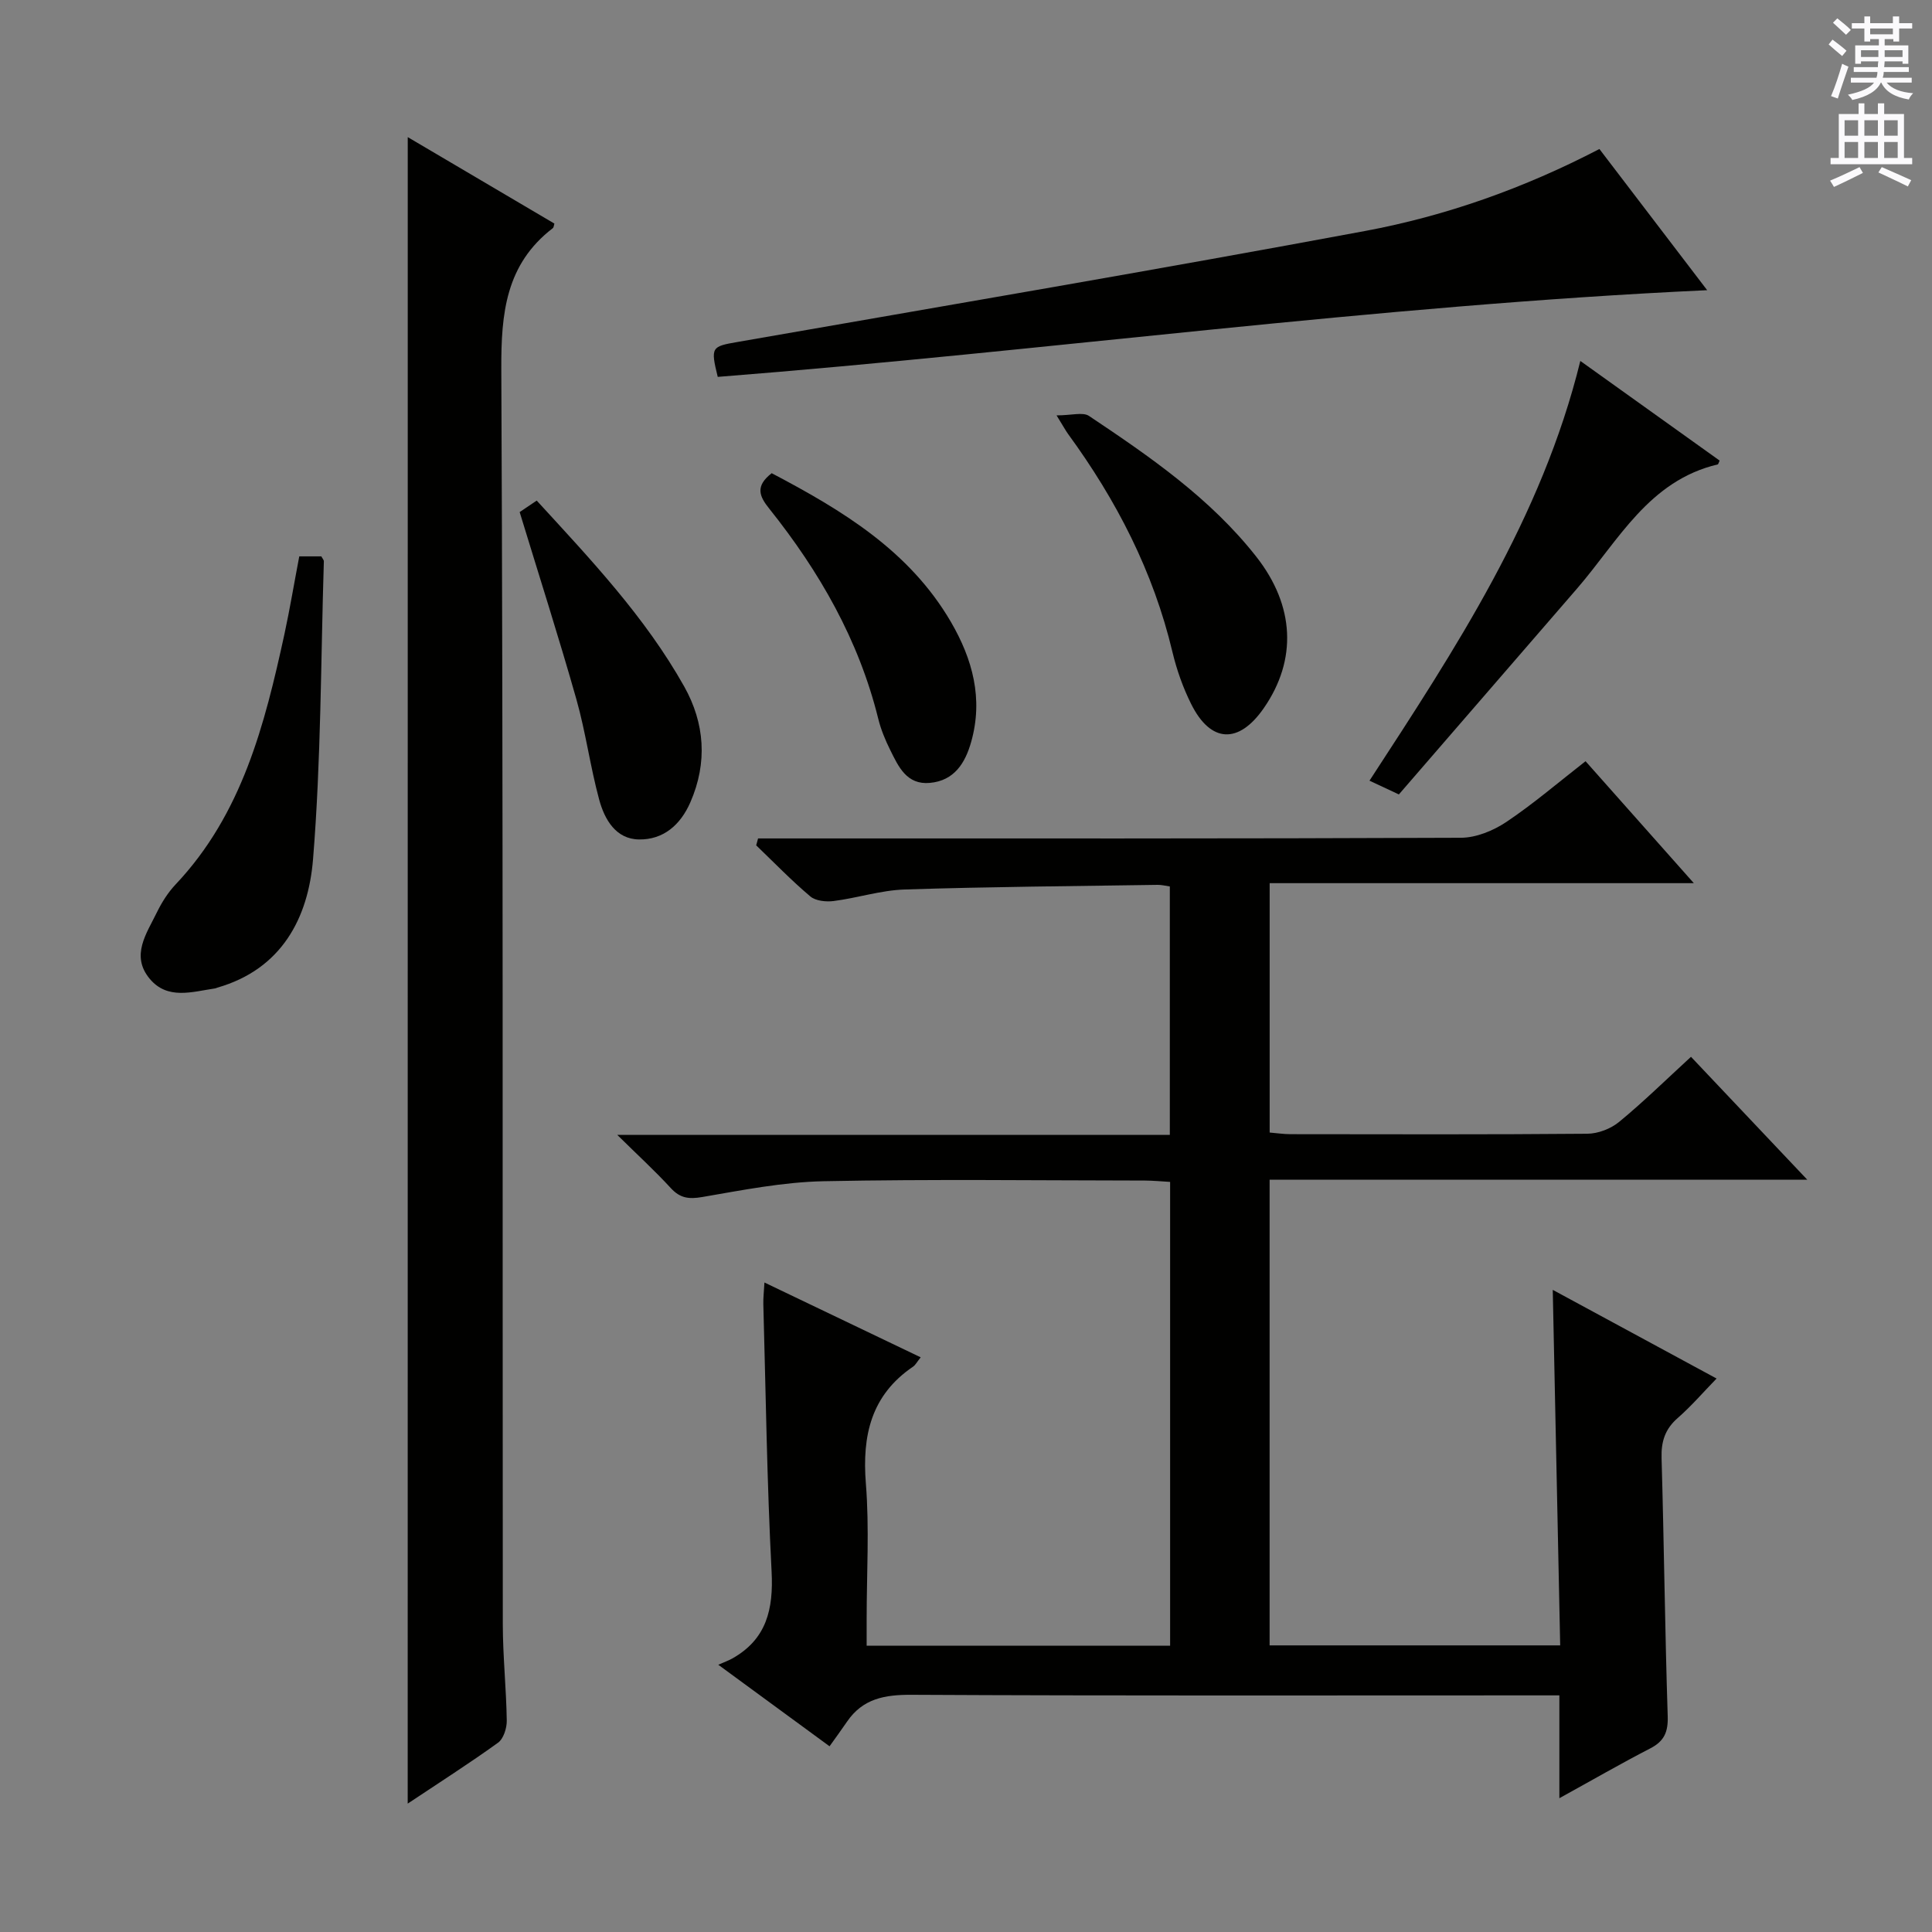
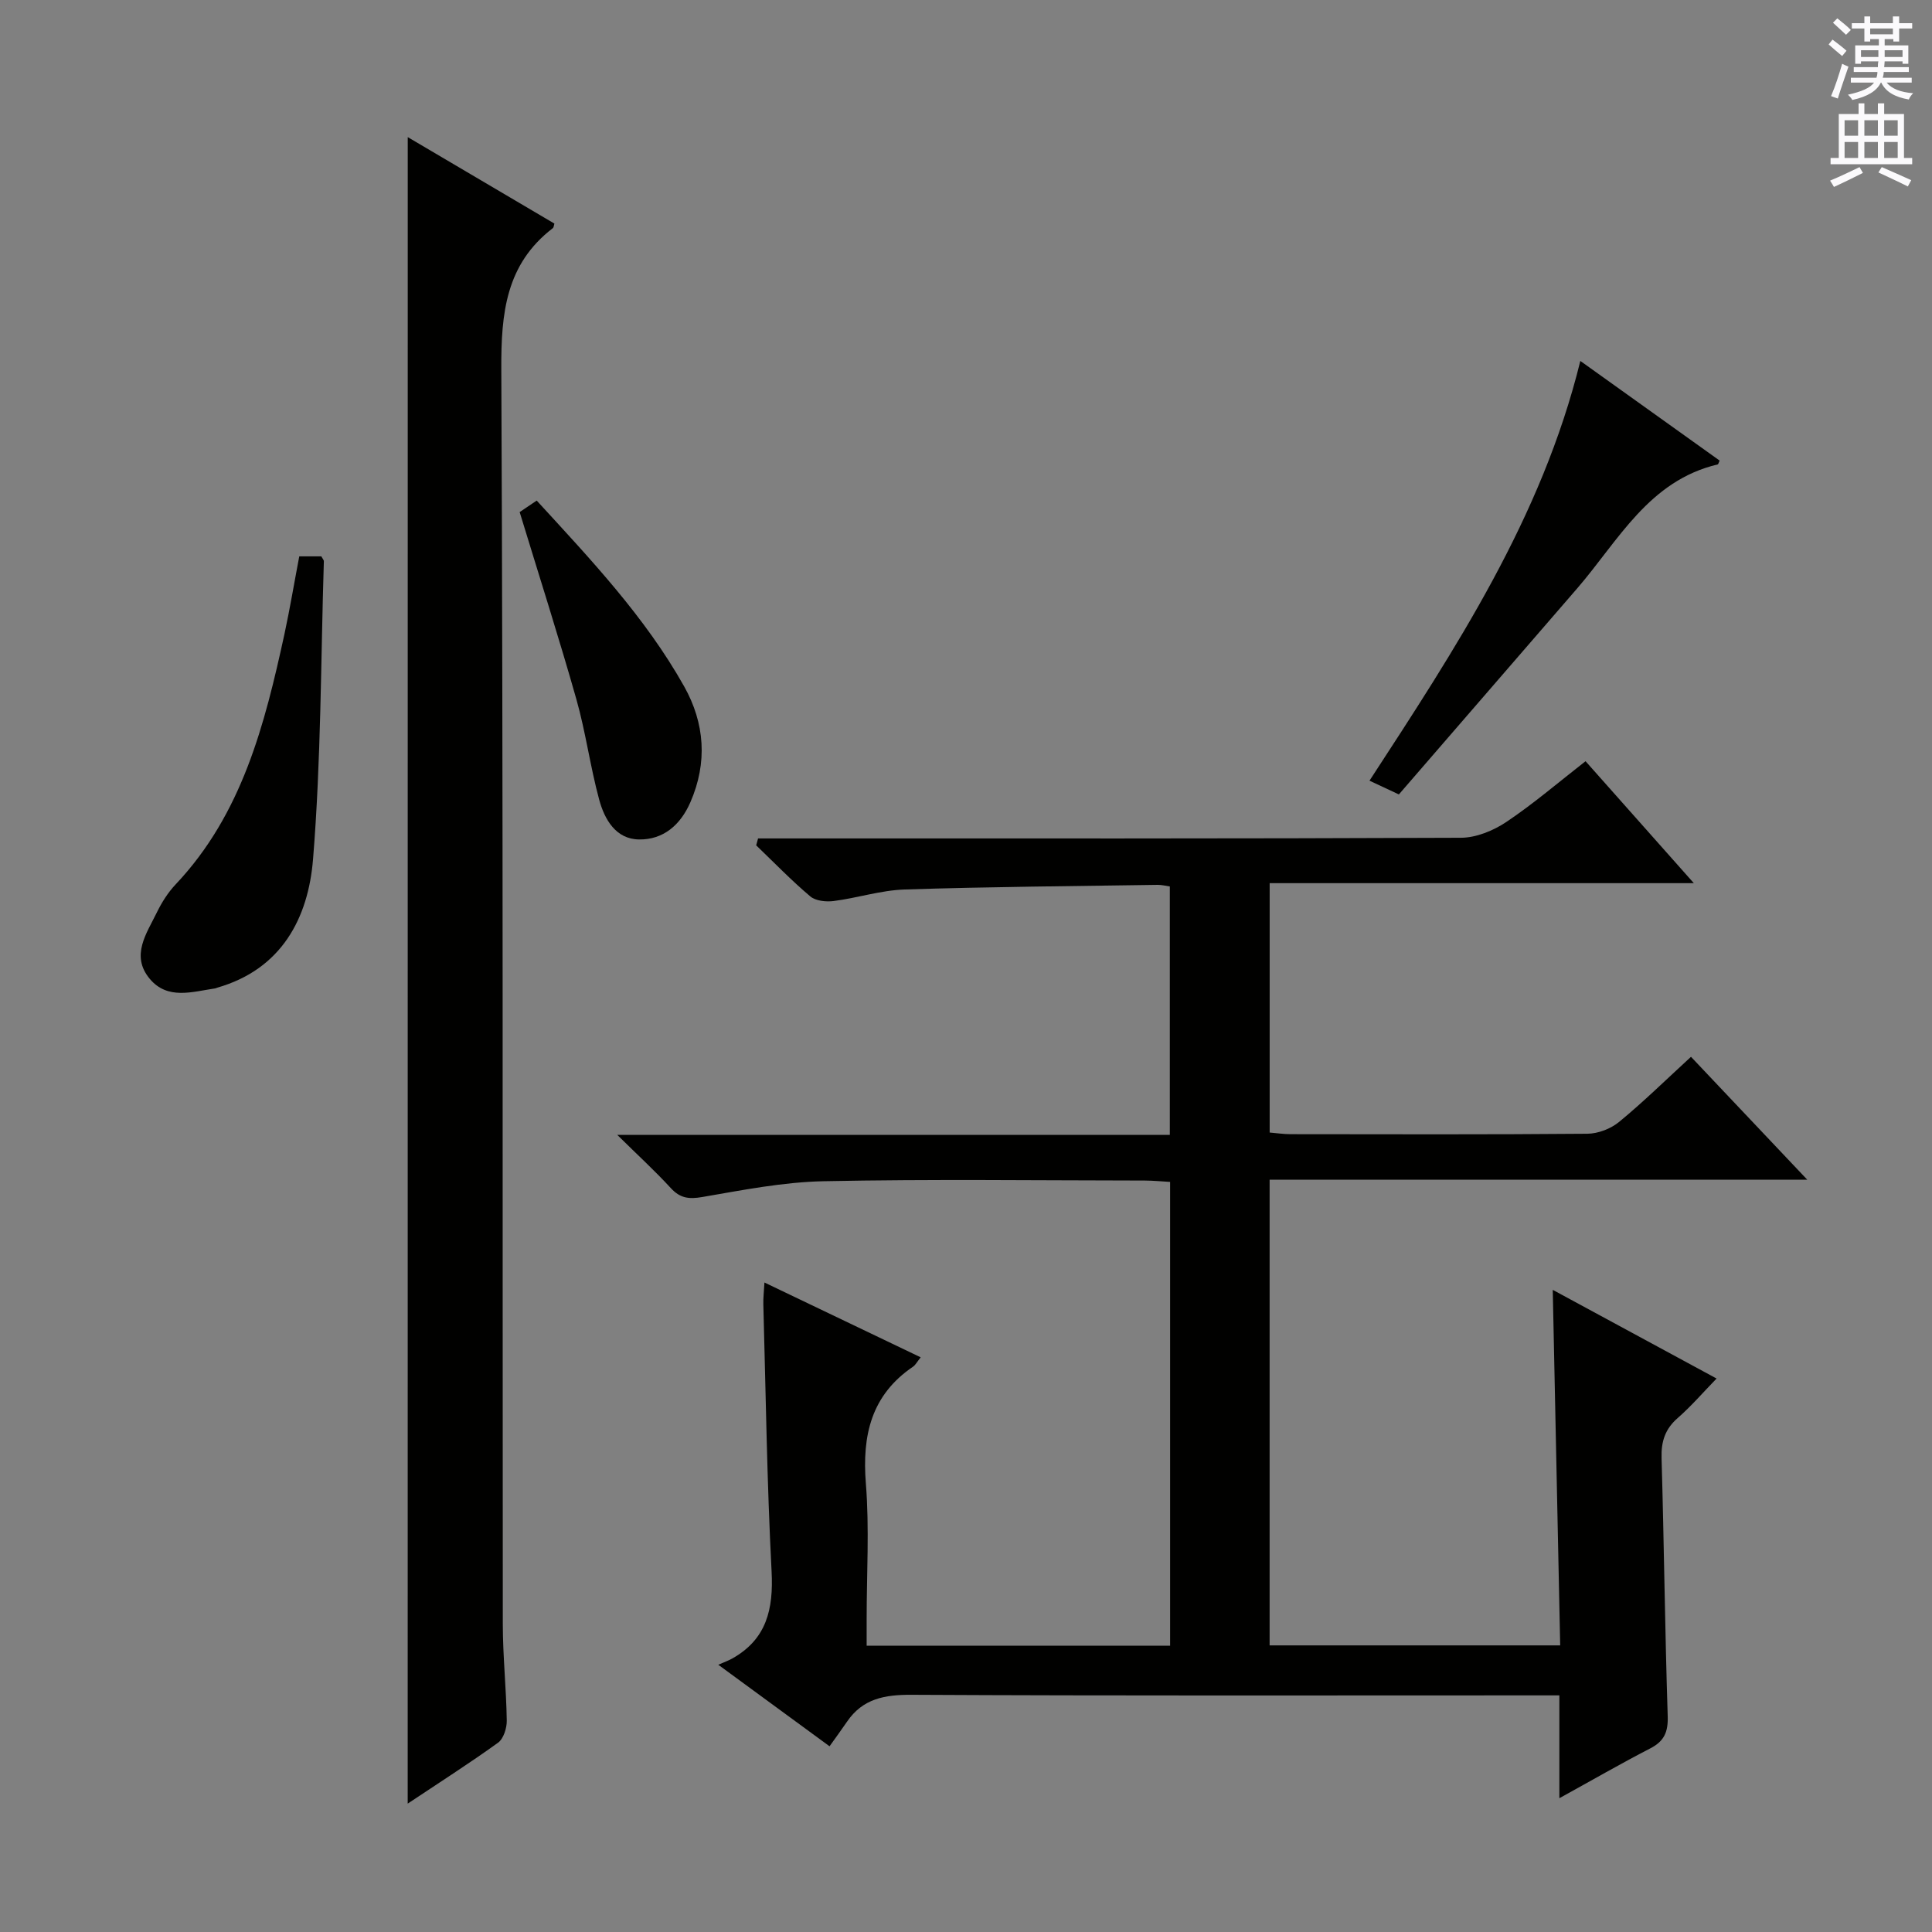
<svg xmlns="http://www.w3.org/2000/svg" enable-background="new 0 0 400 400" viewBox="0 0 400 400">
  <rect x="0" y="0" width="400" height="400" fill="#808080" stroke="none" />
  <g fill="#010100">
    <path d="m127.79 234.96h114.41c0-17.37 0-34.26 0-51.43-.92-.13-1.71-.34-2.49-.33-17.48.27-34.96.39-52.42.96-4.92.16-9.77 1.76-14.7 2.39-1.57.2-3.72-.02-4.83-.96-3.92-3.31-7.5-7.02-11.2-10.57.13-.48.26-.95.39-1.43h5.55c46.66 0 93.31.06 139.97-.14 3.16-.01 6.71-1.47 9.4-3.27 5.64-3.78 10.82-8.23 16.4-12.58 7.4 8.33 14.55 16.39 22.42 25.25-29.73 0-58.55 0-87.82 0v51.63c1.42.12 2.85.33 4.28.34 20.5.02 40.99.09 61.49-.09 2.23-.02 4.86-1.03 6.59-2.46 5-4.11 9.63-8.66 14.87-13.47 7.86 8.31 15.54 16.43 24.08 25.45-37.79 0-74.33 0-111.32 0v96.41h60.16c-.51-24.55-1.02-48.91-1.54-73.61 11.13 6.03 22.22 12.02 33.92 18.36-2.81 2.89-5.24 5.72-8.02 8.15-2.64 2.29-3.47 4.87-3.37 8.31.51 17.8.7 35.61 1.27 53.41.11 3.29-.7 5.21-3.62 6.71-6.14 3.17-12.13 6.63-18.81 10.31 0-7.38 0-13.97 0-21.29-2.3 0-4.22 0-6.14 0-42.66 0-85.32.1-127.97-.12-5.56-.03-10.11.78-13.37 5.56-1.13 1.66-2.32 3.27-3.62 5.1-8.01-5.87-14.92-10.93-23.04-16.88 1.31-.58 2.12-.86 2.87-1.28 7.15-4 8.57-10.23 8.17-18.02-.96-18.43-1.2-36.9-1.71-55.35-.04-1.28.13-2.56.23-4.49 11 5.27 21.55 10.32 32.35 15.49-.76.94-1.07 1.58-1.58 1.93-8.68 5.9-10.57 14.23-9.77 24.22.74 9.27.16 18.65.16 27.98v5.57h62.83c0-31.91 0-63.66 0-96.02-1.74-.1-3.49-.27-5.25-.28-22.16-.02-44.33-.31-66.48.14-8.4.17-16.8 1.84-25.13 3.27-2.79.48-4.6.25-6.54-1.87-3.23-3.52-6.75-6.74-11.07-11z" />
    <path d="m84.42 28.39c10.39 6.13 20.38 12.02 30.36 17.9-.12.38-.13.8-.33.95-9.74 7.48-10.71 17.62-10.66 29.15.4 86.64.23 173.28.31 259.92.01 6.64.72 13.29.82 19.93.02 1.55-.67 3.75-1.81 4.57-5.92 4.27-12.09 8.2-18.7 12.61.01-115.14.01-229.7.01-345.03z" />
-     <path d="m353.45 60.08c-68.85 3.18-136.69 12.6-204.85 17.95-1.52-6.2-1.29-6.29 4.11-7.23 43.31-7.56 86.66-14.92 129.88-22.97 16.79-3.13 32.94-8.86 48.55-16.98 7.5 9.82 14.93 19.56 22.31 29.23z" />
    <path d="m327.19 74.73c10.06 7.2 19.48 13.93 28.84 20.63-.23.5-.28.76-.38.79-14.28 3.36-20.57 15.78-29.1 25.66-12.28 14.21-24.58 28.4-36.93 42.67-2.41-1.13-4.01-1.88-6.08-2.85 17.8-27.33 35.65-54.36 43.65-86.9z" />
    <path d="m61.96 115.19h4.57c.24.46.53.75.52 1.03-.64 20.57-.57 41.2-2.24 61.69-.99 12.14-6.48 22.74-19.81 26.57-.16.05-.31.14-.47.16-4.72.69-9.84 2.43-13.53-1.99-4.01-4.81-.64-9.39 1.49-13.77 1.01-2.07 2.3-4.11 3.88-5.78 13.76-14.57 18.43-33.07 22.52-51.81 1.14-5.3 2.03-10.66 3.07-16.1z" />
-     <path d="m218.75 86c3.11 0 5.44-.73 6.71.11 12.6 8.42 25.11 17.03 34.62 29.12 8 10.17 8.5 21.37 1.59 31.36-5.2 7.52-11.02 7.28-15.06-.85-1.69-3.39-2.99-7.07-3.87-10.76-3.95-16.62-11.59-31.42-21.6-45.12-.48-.66-.87-1.4-2.39-3.86z" />
    <path d="m107.59 106.02c.77-.52 1.98-1.33 3.53-2.38 11.16 12.17 22.46 24.1 30.54 38.5 4.24 7.56 4.87 15.73 1.27 23.97-2.07 4.74-5.63 7.76-10.63 7.69-4.8-.06-7.13-4.14-8.24-8.22-1.86-6.85-2.79-13.96-4.72-20.78-3.65-12.87-7.73-25.61-11.75-38.78z" />
-     <path d="m159.77 97.97c14.58 7.67 28.5 16.03 37.11 30.8 4.49 7.72 6.71 15.89 4.2 24.8-1.24 4.41-3.5 8.06-8.56 8.52-4.79.44-6.5-3.35-8.2-6.79-1.03-2.07-1.94-4.26-2.49-6.5-4.03-16.31-12.18-30.48-22.55-43.47-2.1-2.6-2.96-4.68.49-7.36z" />
  </g>
  <path d="m378.6 9.2.8-1c.9.7 1.9 1.4 2.9 2.3l-.9 1.1c-1.1-.9-2-1.7-2.8-2.4zm.5 10.7c.9-2.1 1.6-4.3 2.3-6.7.4.2.8.4 1.3.6-.7 2.1-1.5 4.3-2.2 6.6zm.4-15.2.9-.9c1 .8 2 1.6 2.8 2.4l-1 1c-1-.9-1.9-1.8-2.7-2.5zm12.5-1.3h1.2v1.4h2.7v1.1h-2.7v2.7h-1.2v-.5h-1.8v1.3h4.9v3.8h-1.2v-.5h-3.7c0 .4-.1.9-.1 1.2h5.1v1h-5.2c0 .5-.1.9-.2 1.2h6v1h-5.2c1.1 1.3 2.9 2 5.5 2.2-.4.4-.7.8-.9 1.3-2.9-.5-4.8-1.6-5.7-3.5h-.1c-.8 1.7-2.7 2.9-5.9 3.6-.2-.4-.6-.8-.9-1.1 2.8-.6 4.6-1.4 5.4-2.5h-4.8v-1h5.3c.1-.3.2-.7.2-1.2h-4.9v-1h5c0-.4 0-.8.1-1.2h-3.6v.5h-1.2v-3.8h4.9v-1.3h-1.8v.5h-1.2v-2.7h-2.6v-1.1h2.6v-1.4h1.2v1.4h4.7v-1.4zm-6.7 8.4h3.6c0-.4 0-.9 0-1.4h-3.6zm1.9-4.7h4.7v-1.2h-4.7zm6.7 3.3h-3.7v1.4h3.7z" fill="#fbfafc" />
  <path d="m384.7 21.4h1.3v2.2h2.8v-2.2h1.3v2.2h4.1v9.1h1.7v1.3h-16.9v-1.3h1.7v-9.1h4.1v-2.2zm.3 13.2.7 1.2c-1.8.9-3.8 1.9-6 2.9-.2-.4-.5-.8-.8-1.3 2.4-1 4.4-2 6.1-2.8zm-3.1-6.5h2.8v-3.2h-2.8zm0 4.6h2.8v-3.3h-2.8zm4.1-4.6h2.8v-3.2h-2.8zm0 4.6h2.8v-3.3h-2.8zm3.6 1.9c2.1.9 4.1 1.8 6.1 2.7l-.7 1.3c-2.2-1.1-4.2-2-6.1-2.9zm3.3-9.7h-2.8v3.2h2.8zm-2.8 7.8h2.8v-3.3h-2.8z" fill="#fbfafc" />
</svg>